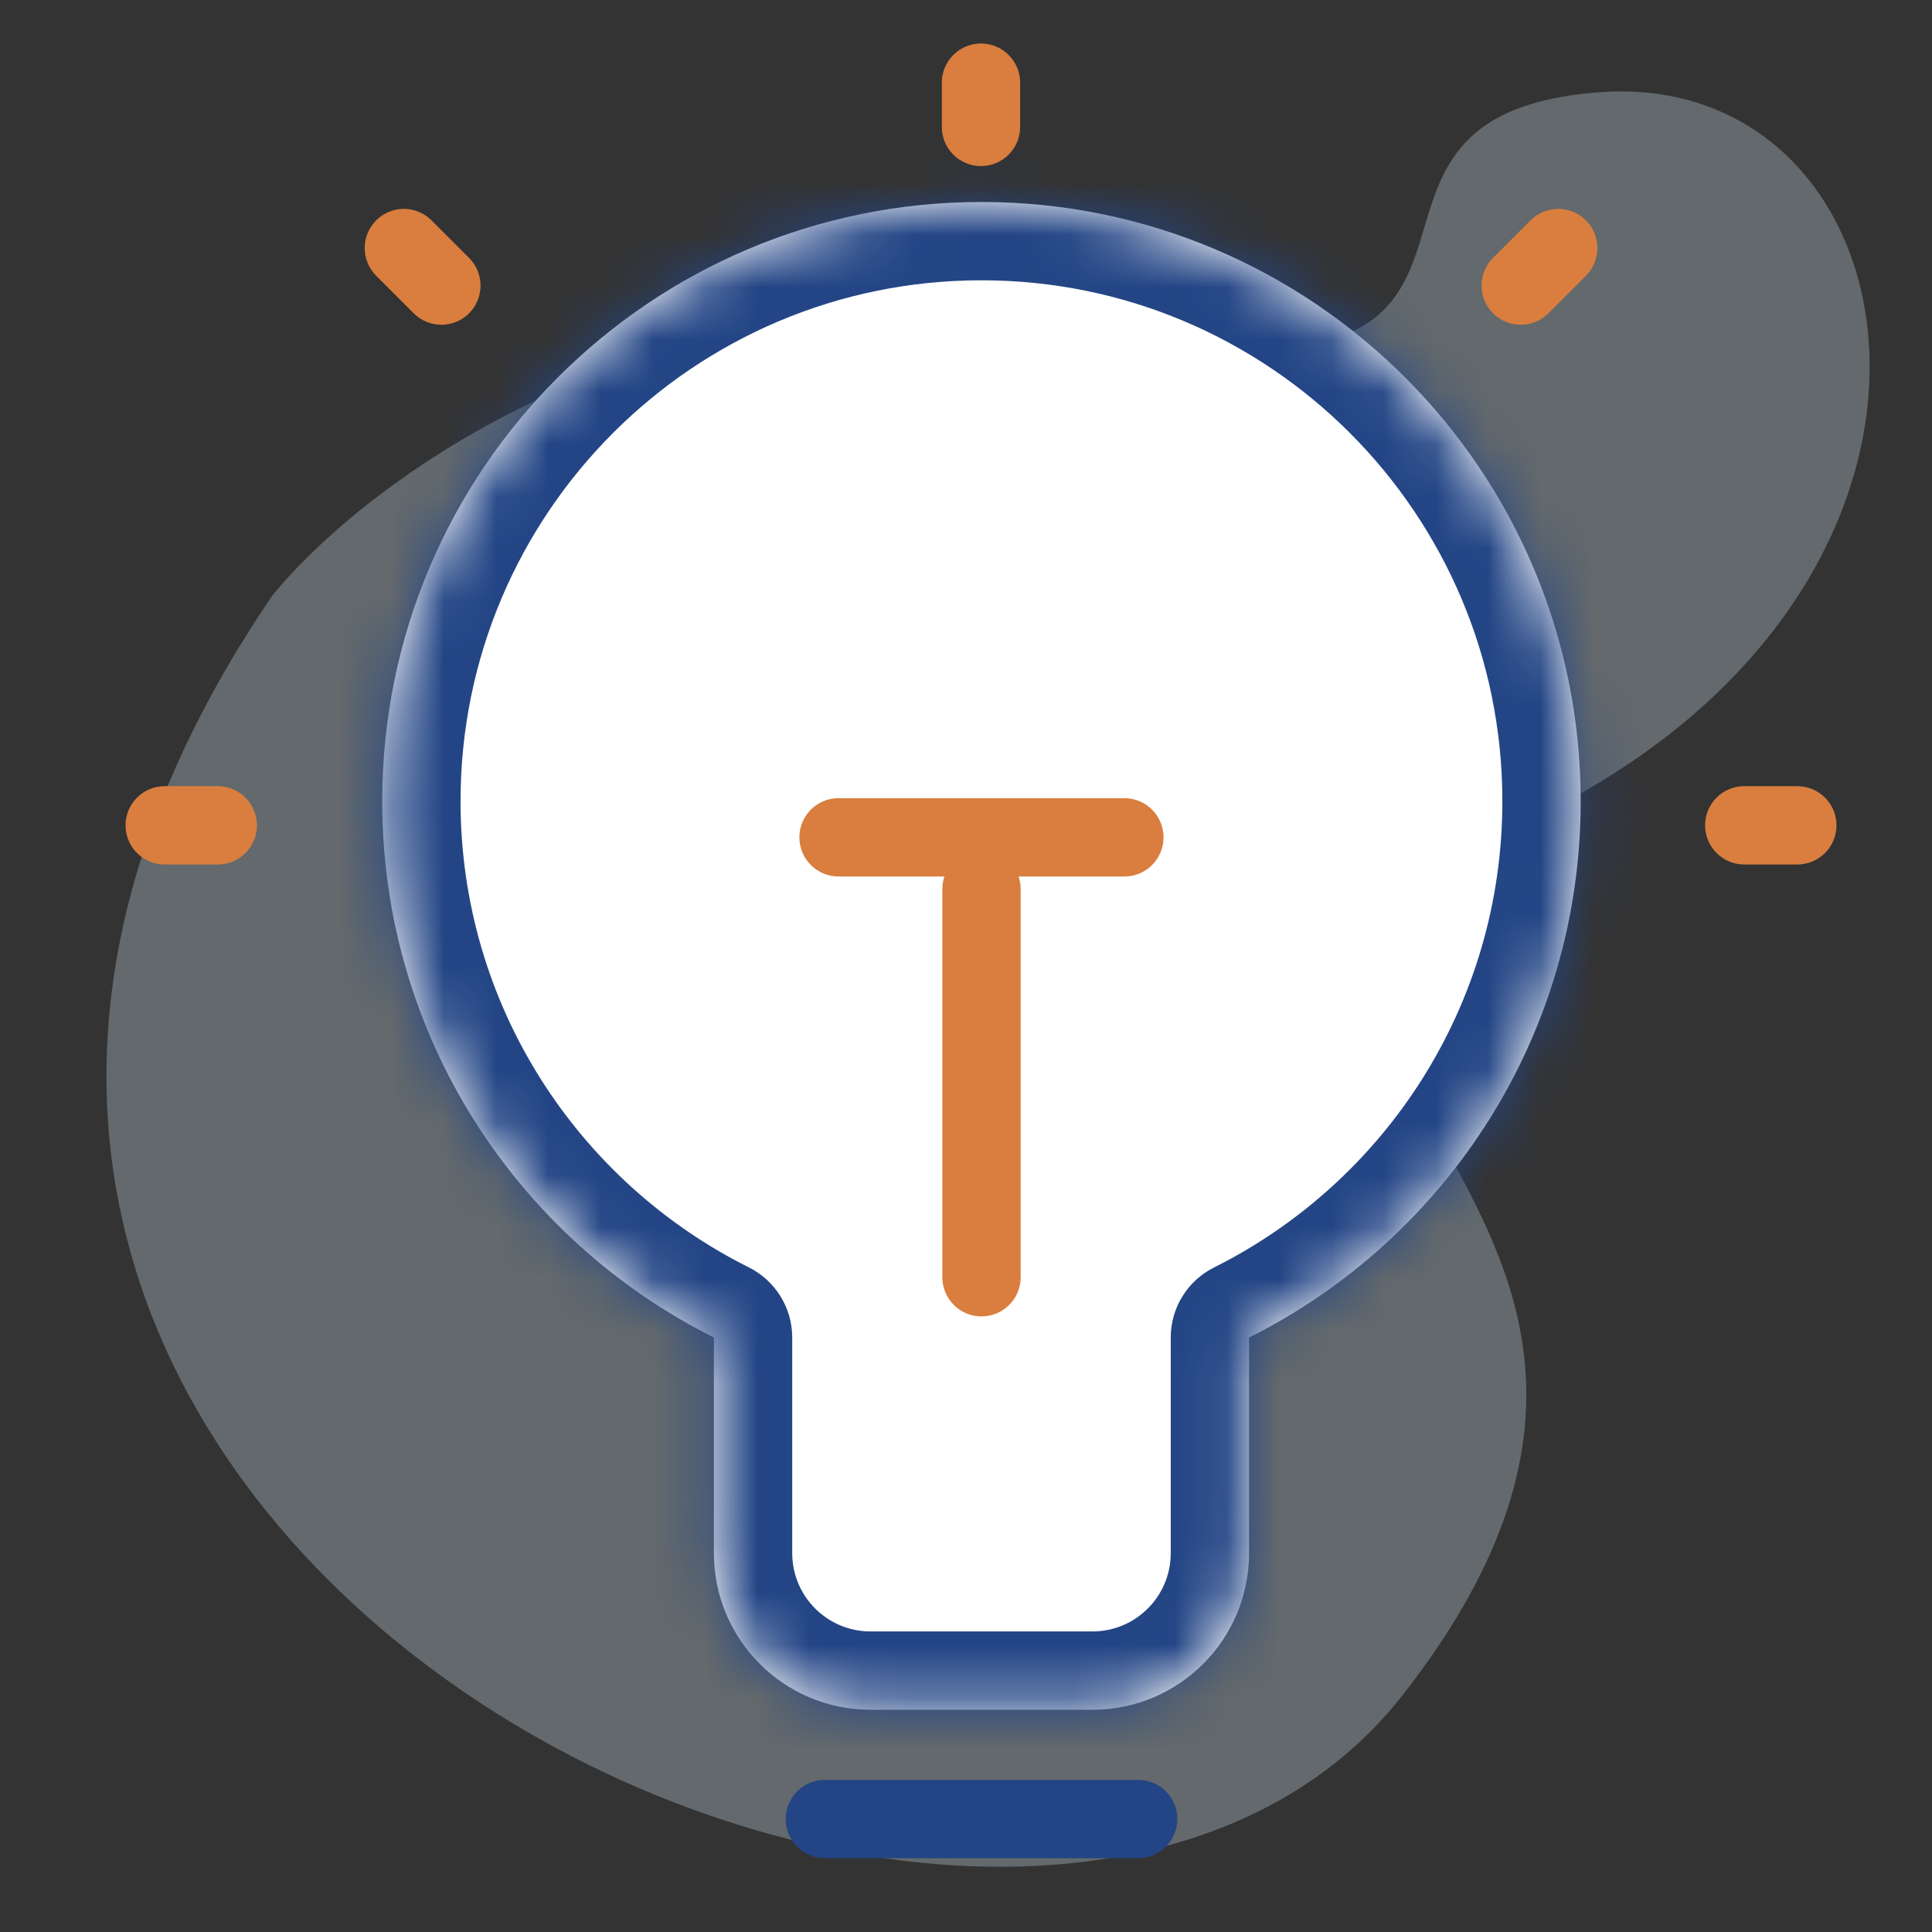
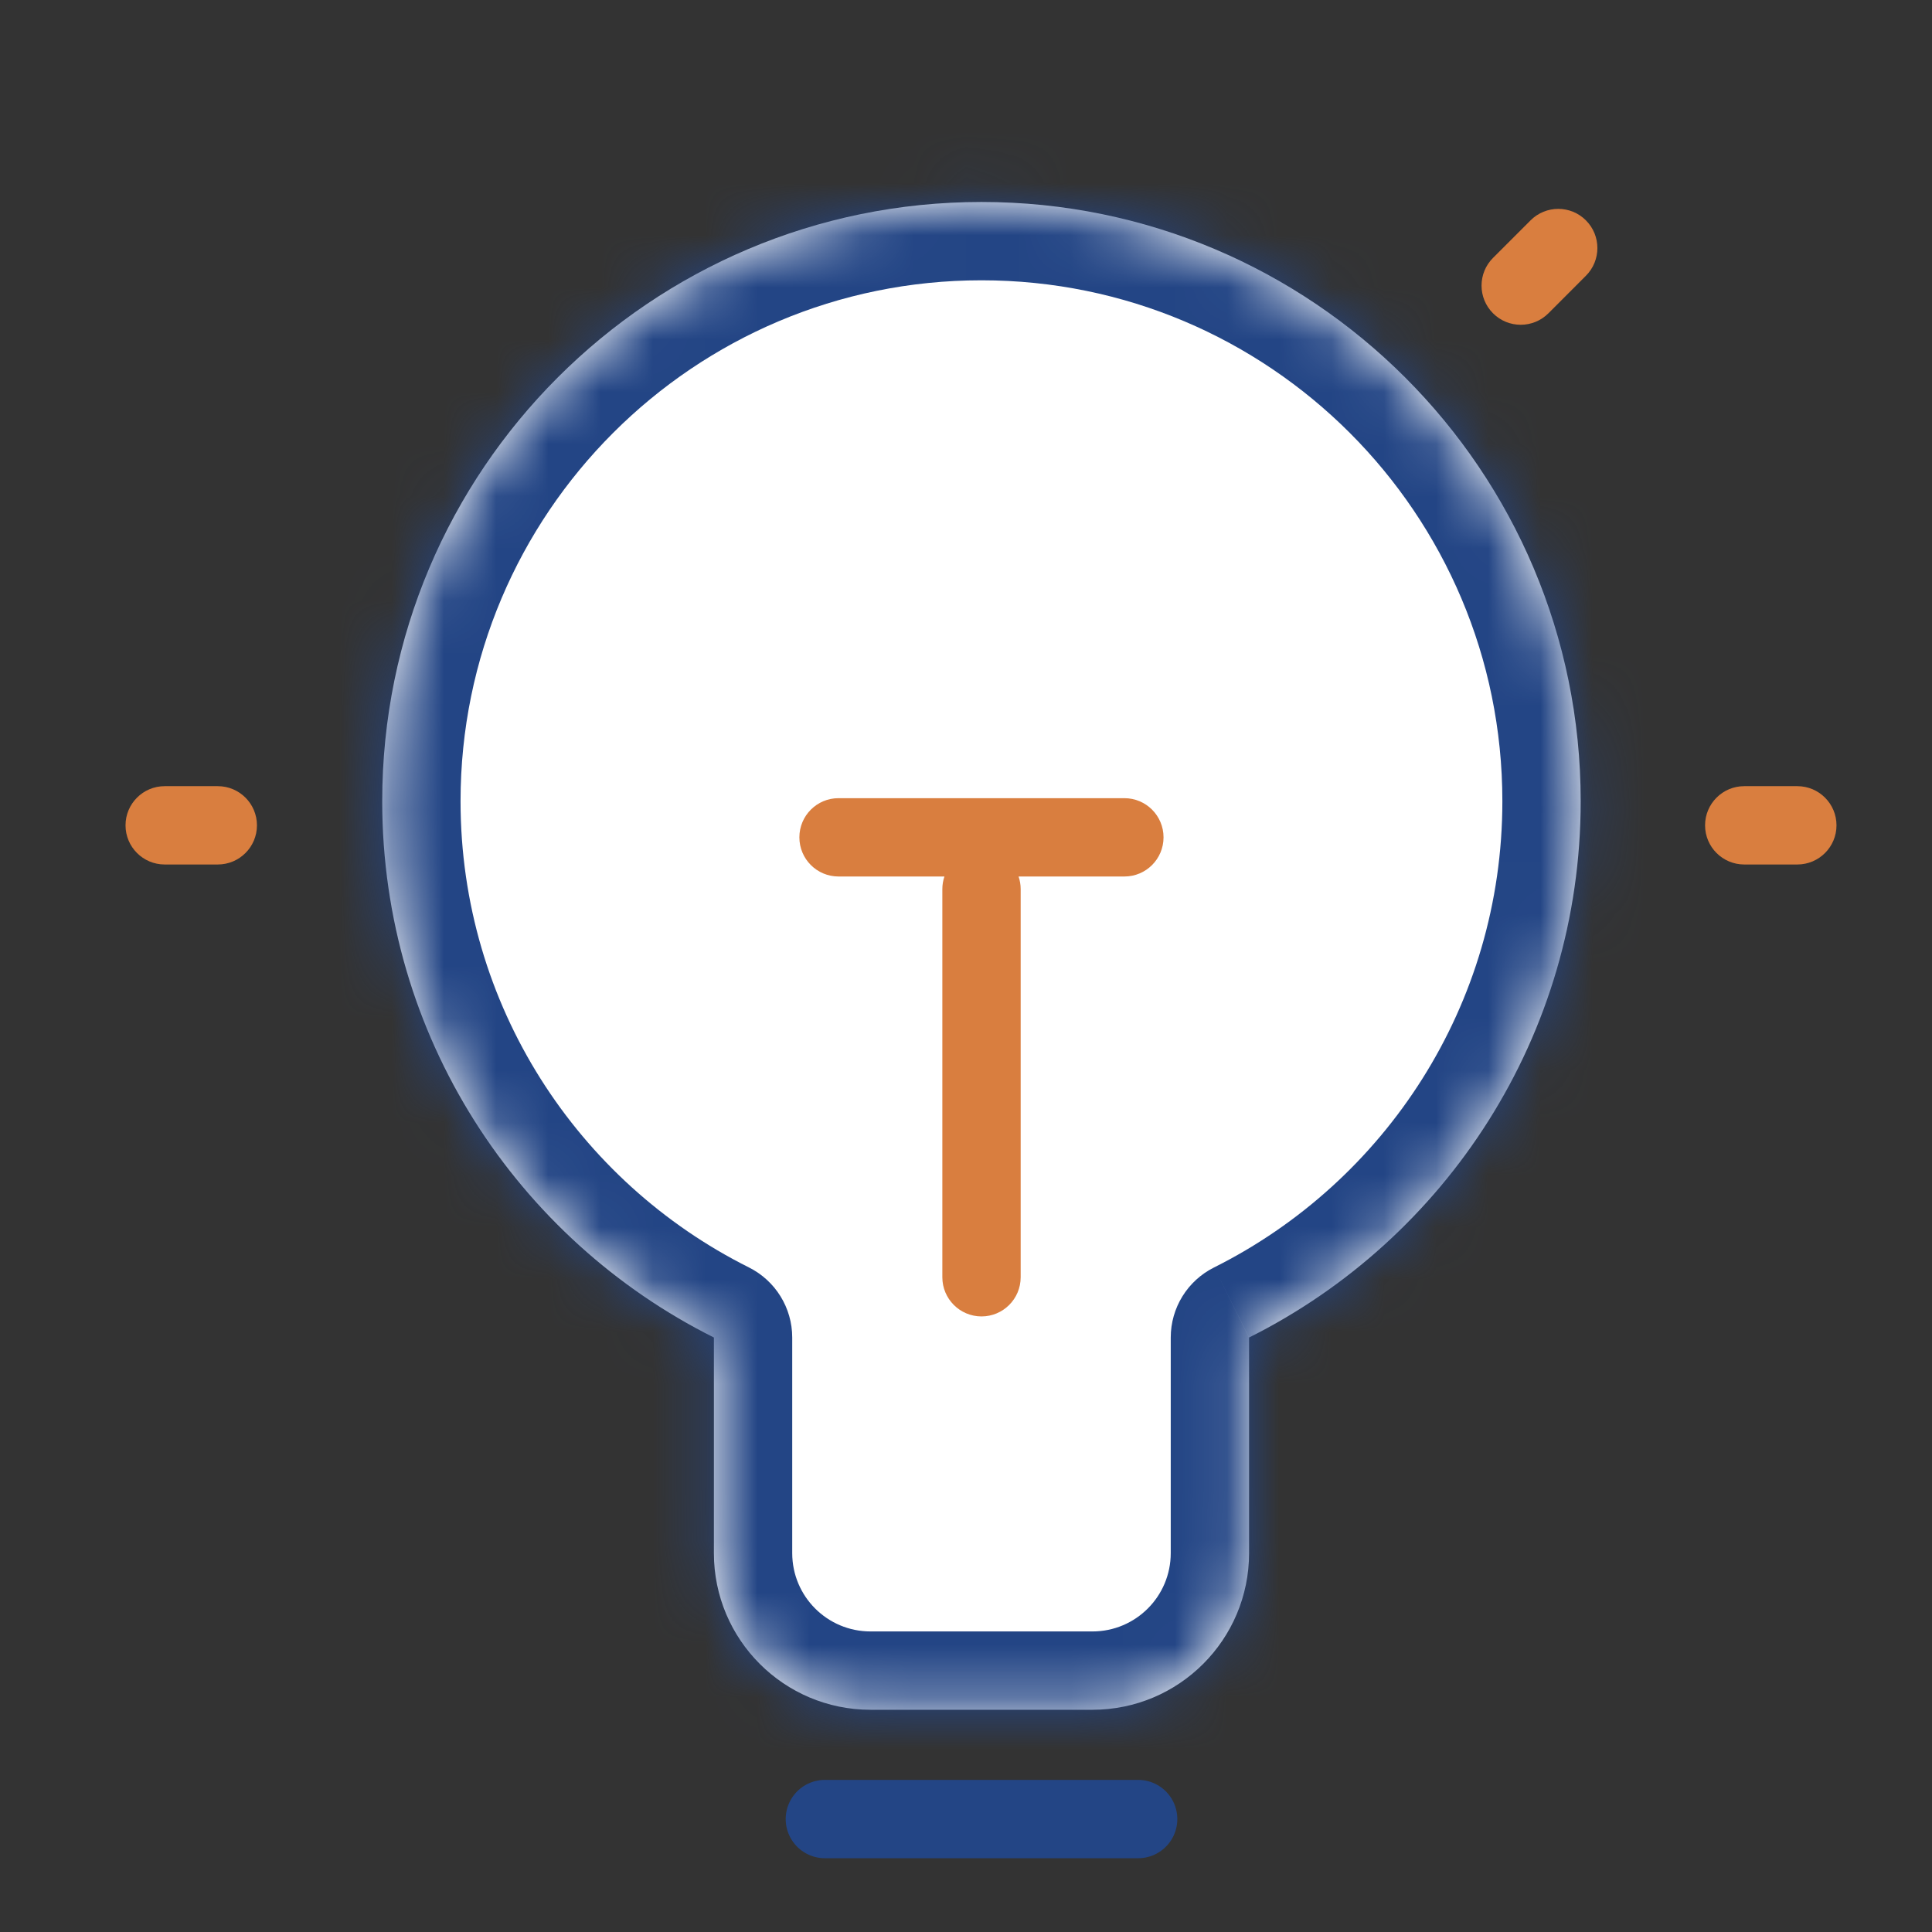
<svg xmlns="http://www.w3.org/2000/svg" width="37" height="37" viewBox="0 0 37 37" fill="none">
  <rect x="0" y="0" width="37" height="37" fill="#333333" stroke="none" />
-   <path opacity="0.3" d="M20.75 6.348C12.849 4.882 7.111 9.097 5.229 11.388C-6.999 29.255 19.339 42.082 26.864 32.461C34.389 22.841 20.75 20.092 29.686 15.511C38.622 10.929 36.741 1.309 30.627 1.767C24.512 2.225 30.627 8.181 20.75 6.348Z" fill="#D4E7F2" />
  <path d="M15.797 34.837H21.797" stroke="#234585" stroke-width="1.5" stroke-linecap="round" stroke-linejoin="round" />
  <mask id="path-3-inside-1_7353_16301" fill="white">
    <path fill-rule="evenodd" clip-rule="evenodd" d="M23.921 25.615C27.687 23.732 30.272 19.84 30.272 15.344C30.272 9.006 25.134 3.868 18.796 3.868C12.458 3.868 7.32 9.006 7.32 15.344C7.32 19.84 9.906 23.733 13.672 25.615V29.744C13.672 31.401 15.015 32.744 16.672 32.744H20.921C22.578 32.744 23.921 31.401 23.921 29.744V25.615Z" />
  </mask>
  <path fill-rule="evenodd" clip-rule="evenodd" d="M23.921 25.615C27.687 23.732 30.272 19.84 30.272 15.344C30.272 9.006 25.134 3.868 18.796 3.868C12.458 3.868 7.32 9.006 7.32 15.344C7.32 19.84 9.906 23.733 13.672 25.615V29.744C13.672 31.401 15.015 32.744 16.672 32.744H20.921C22.578 32.744 23.921 31.401 23.921 29.744V25.615Z" fill="white" />
  <path d="M23.921 25.615L23.251 24.273C22.742 24.527 22.421 25.046 22.421 25.615H23.921ZM13.672 25.615H15.172C15.172 25.047 14.851 24.527 14.343 24.273L13.672 25.615ZM28.772 15.344C28.772 19.25 26.527 22.635 23.251 24.273L24.592 26.956C28.846 24.829 31.772 20.43 31.772 15.344H28.772ZM18.796 5.368C24.306 5.368 28.772 9.835 28.772 15.344H31.772C31.772 8.178 25.962 2.368 18.796 2.368V5.368ZM8.82 15.344C8.82 9.835 13.287 5.368 18.796 5.368V2.368C11.63 2.368 5.82 8.178 5.82 15.344H8.82ZM14.343 24.273C11.065 22.635 8.82 19.25 8.82 15.344H5.82C5.82 20.43 8.747 24.83 13.001 26.957L14.343 24.273ZM15.172 29.744V25.615H12.172V29.744H15.172ZM16.672 31.244C15.843 31.244 15.172 30.573 15.172 29.744H12.172C12.172 32.23 14.187 34.244 16.672 34.244V31.244ZM20.921 31.244H16.672V34.244H20.921V31.244ZM22.421 29.744C22.421 30.573 21.75 31.244 20.921 31.244V34.244C23.407 34.244 25.421 32.23 25.421 29.744H22.421ZM22.421 25.615V29.744H25.421V25.615H22.421Z" fill="#234585" mask="url(#path-3-inside-1_7353_16301)" />
  <path fill-rule="evenodd" clip-rule="evenodd" d="M16.059 15.286C15.644 15.286 15.309 15.622 15.309 16.036C15.309 16.45 15.644 16.786 16.059 16.786H18.087C18.061 16.862 18.047 16.944 18.047 17.028L18.047 24.461C18.047 24.875 18.383 25.211 18.797 25.211C19.211 25.211 19.547 24.875 19.547 24.461L19.547 17.028C19.547 16.944 19.533 16.862 19.507 16.786H21.533C21.948 16.786 22.283 16.45 22.283 16.036C22.283 15.622 21.948 15.286 21.533 15.286H16.059Z" fill="#D97E3F" />
  <path fill-rule="evenodd" clip-rule="evenodd" d="M3.154 15.056C2.74 15.056 2.404 15.392 2.404 15.806C2.404 16.22 2.74 16.556 3.154 16.556H4.171C4.585 16.556 4.921 16.22 4.921 15.806C4.921 15.392 4.585 15.056 4.171 15.056H3.154ZM33.404 15.056C32.99 15.056 32.654 15.392 32.654 15.806C32.654 16.22 32.99 16.556 33.404 16.556H34.421C34.835 16.556 35.171 16.22 35.171 15.806C35.171 15.392 34.835 15.056 34.421 15.056H33.404Z" fill="#D97E3F" />
  <path fill-rule="evenodd" clip-rule="evenodd" d="M28.593 6C28.3 5.707 28.3 5.232 28.593 4.939L29.312 4.22C29.605 3.927 30.08 3.927 30.372 4.22C30.665 4.513 30.665 4.988 30.372 5.281L29.654 6C29.361 6.293 28.886 6.293 28.593 6Z" fill="#D97E3F" />
-   <path fill-rule="evenodd" clip-rule="evenodd" d="M8.983 6C8.691 6.293 8.216 6.293 7.923 6L7.204 5.281C6.911 4.988 6.911 4.513 7.204 4.22C7.497 3.927 7.972 3.927 8.264 4.22L8.983 4.939C9.276 5.232 9.276 5.707 8.983 6Z" fill="#D97E3F" />
-   <path fill-rule="evenodd" clip-rule="evenodd" d="M18.787 0.833C19.201 0.833 19.537 1.169 19.537 1.583L19.537 2.431C19.537 2.845 19.201 3.181 18.787 3.181C18.373 3.181 18.037 2.845 18.037 2.431L18.037 1.583C18.037 1.169 18.373 0.833 18.787 0.833Z" fill="#D97E3F" />
</svg>